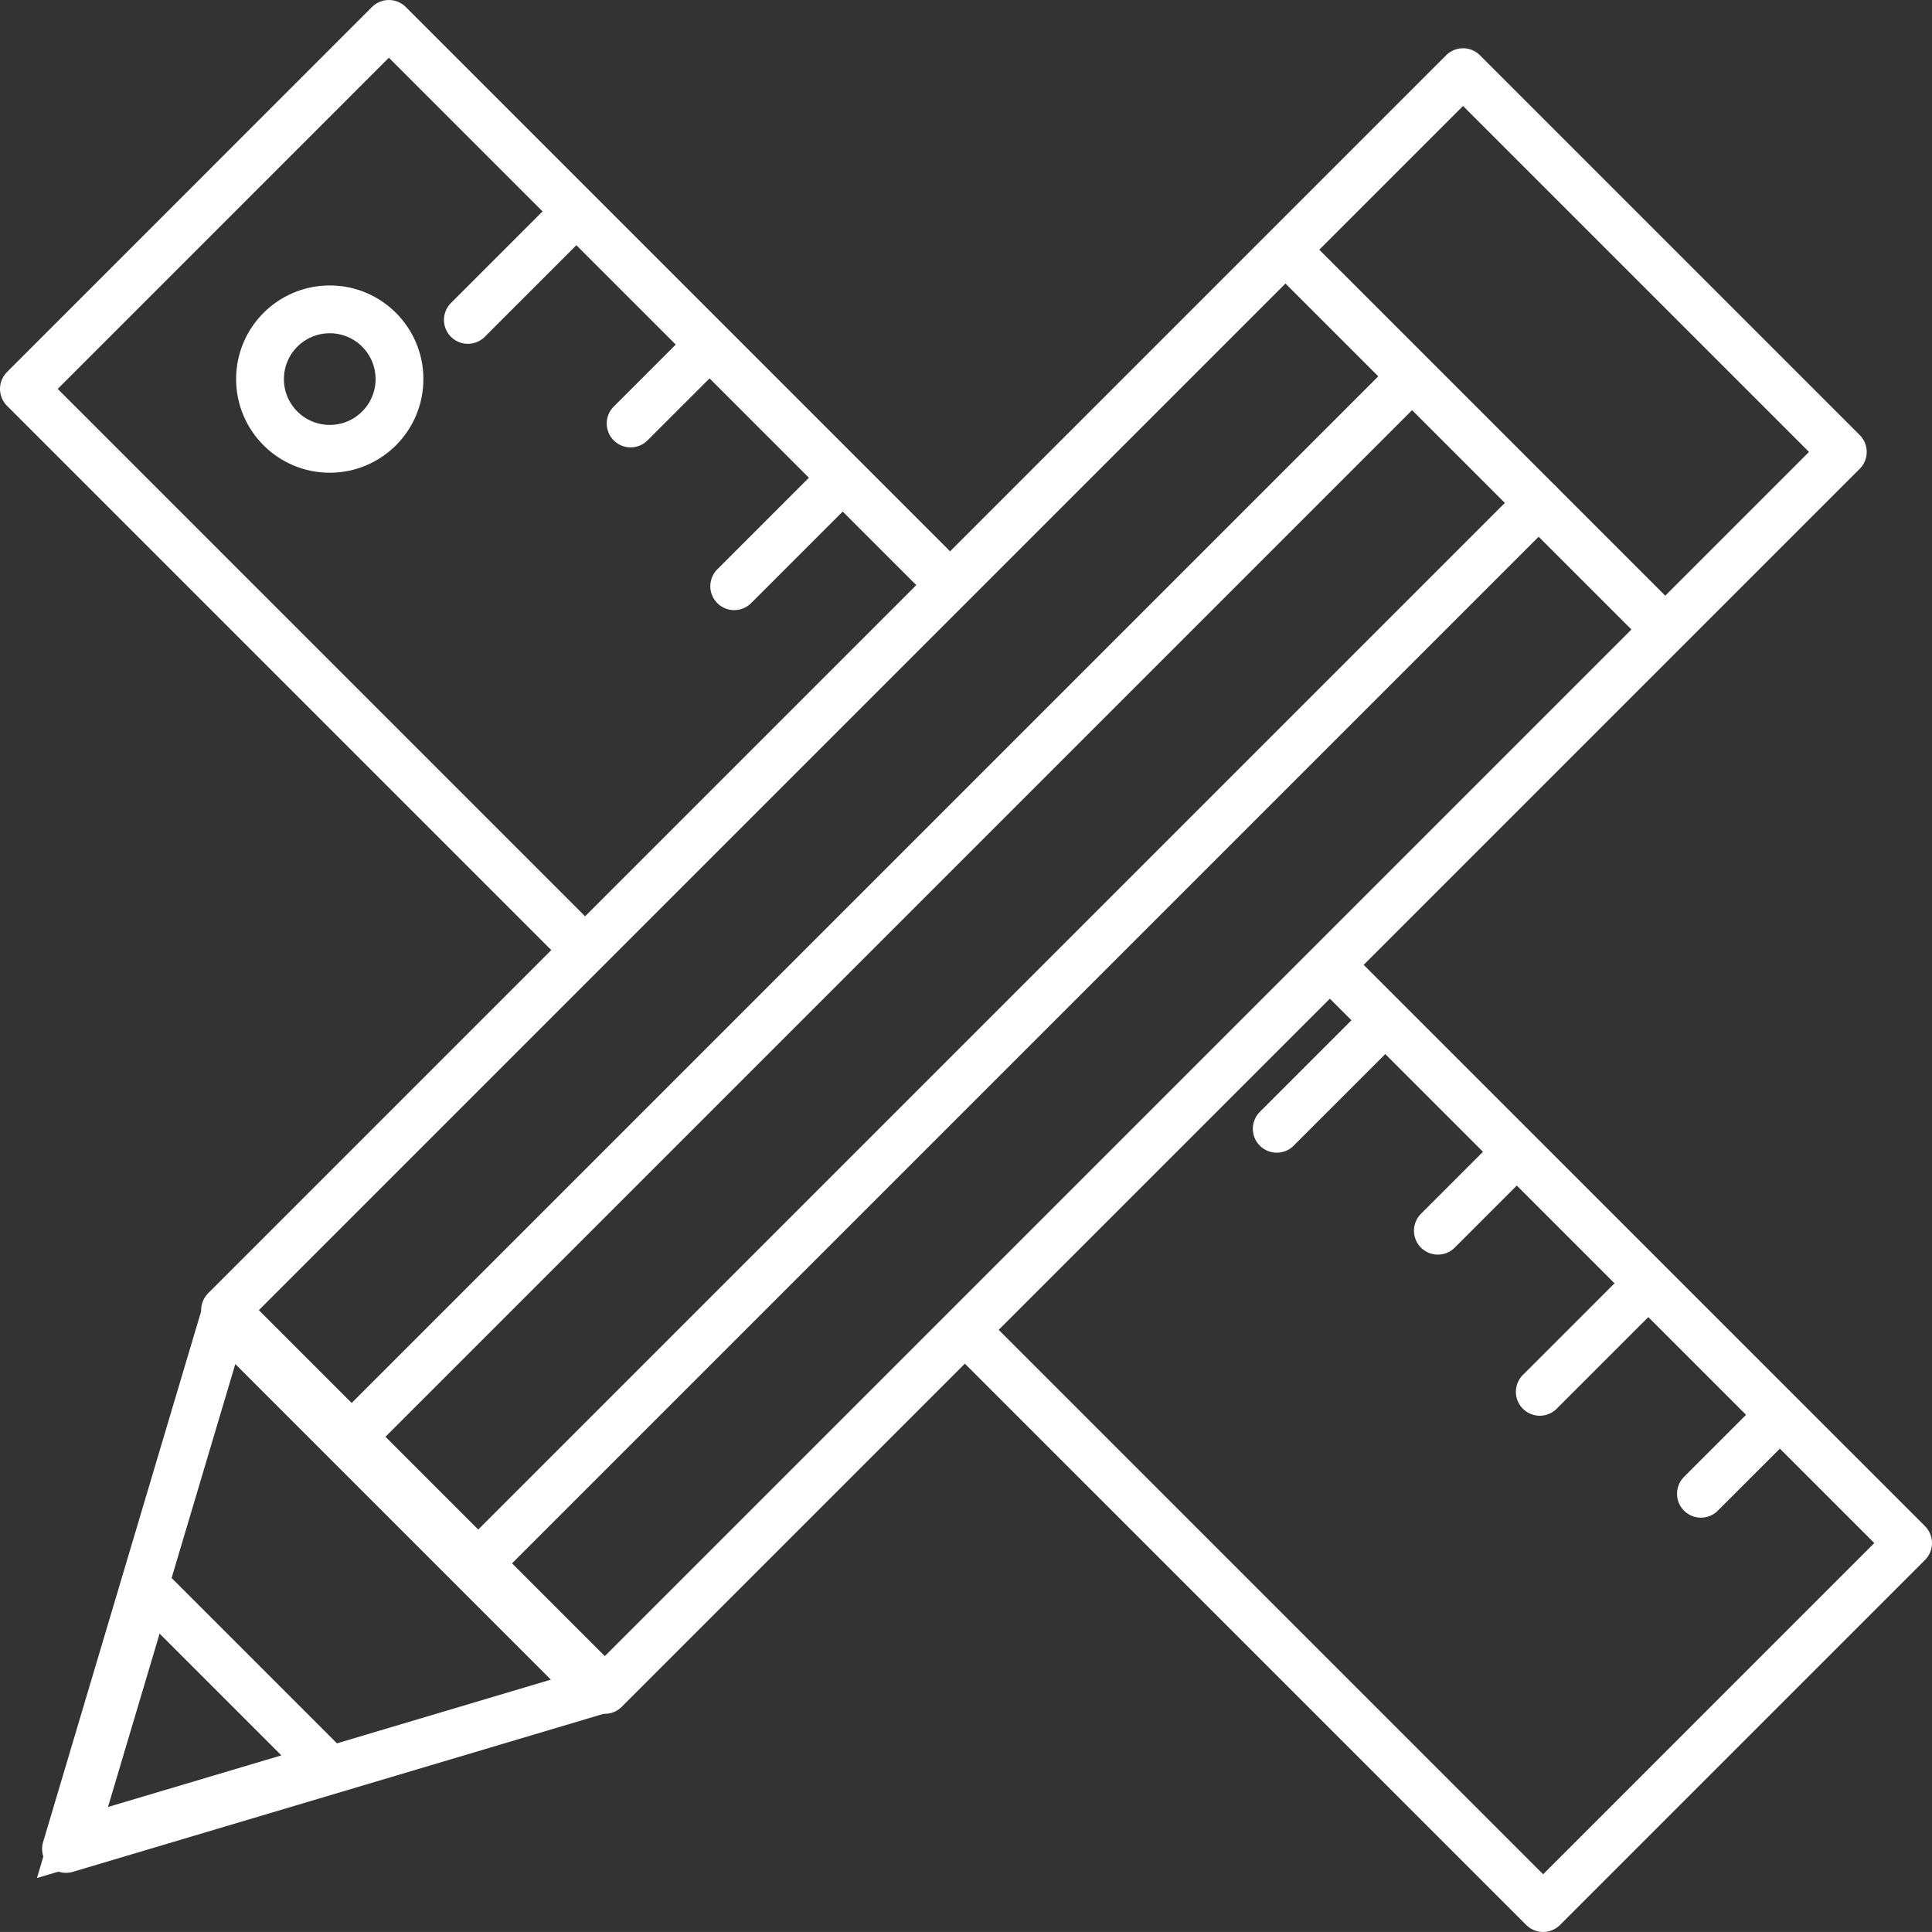
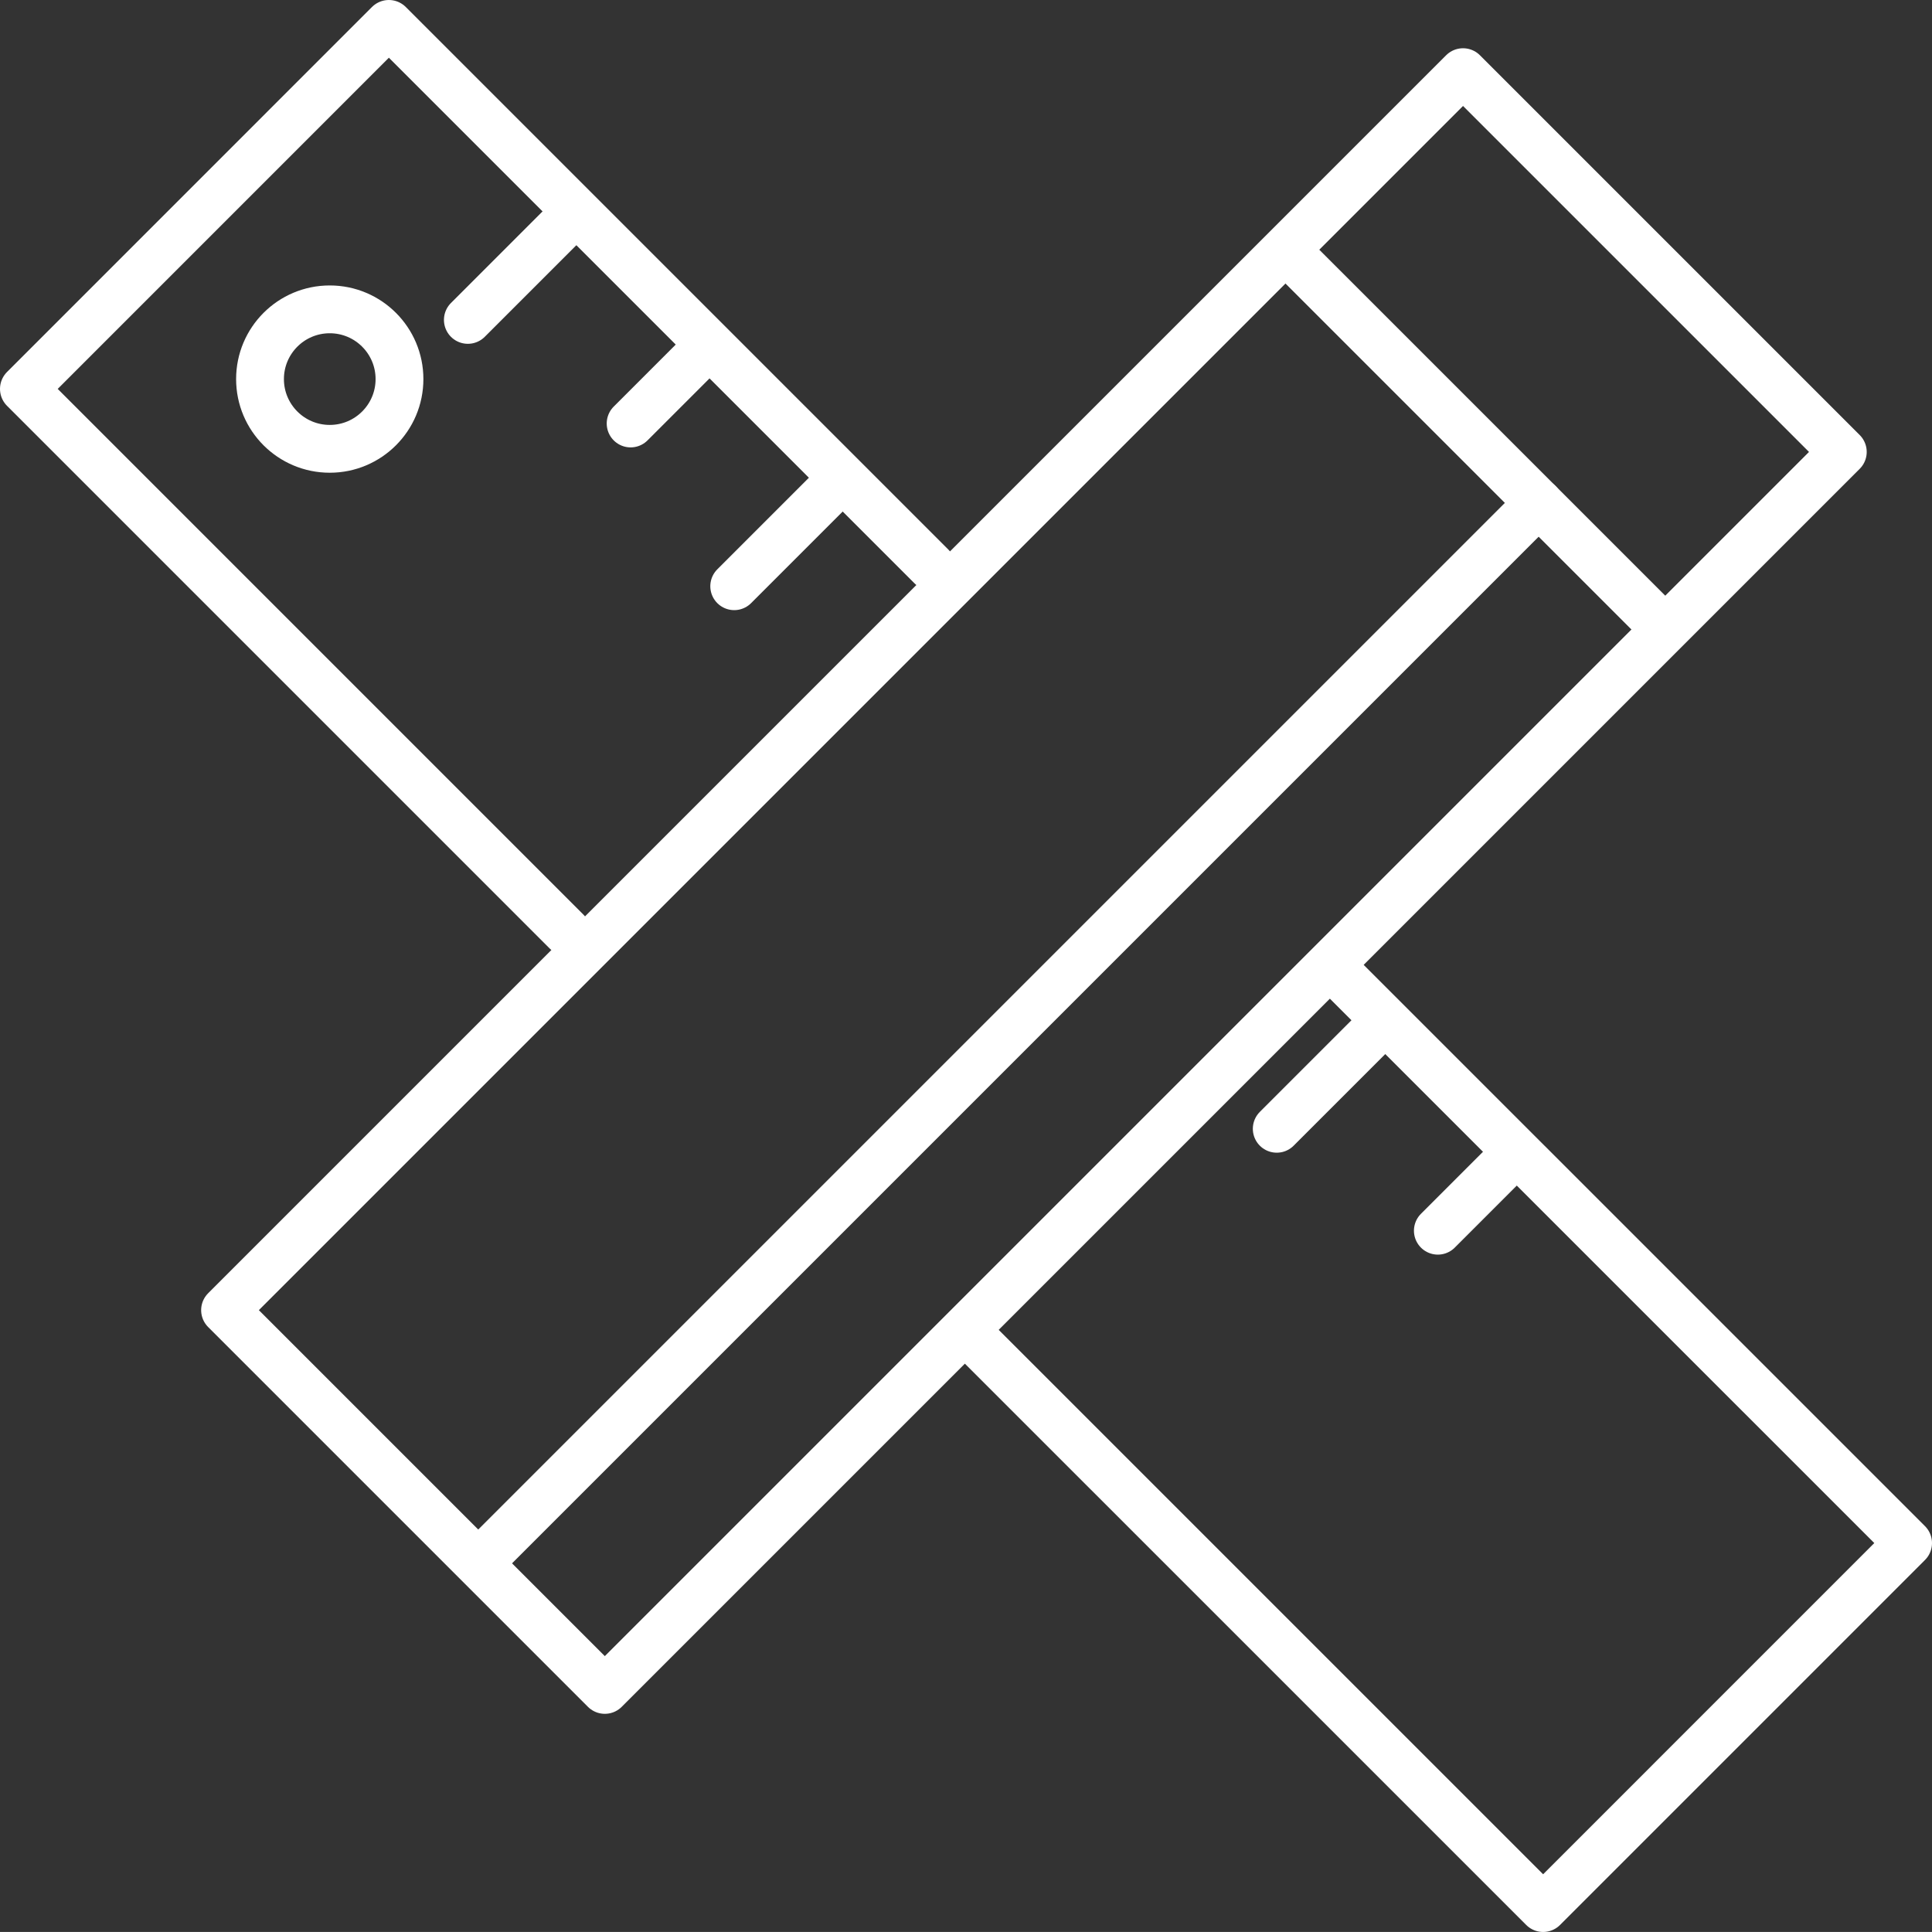
<svg xmlns="http://www.w3.org/2000/svg" width="60.617" height="60.616" viewBox="0 0 60.617 60.616">
  <rect x="0" y="0" width="60.617" height="60.616" fill="#333333" stroke="none" />
  <g id="Group_130" data-name="Group 130" transform="translate(-549.25 -4280.25)">
    <g id="Group_116" data-name="Group 116" transform="translate(-16.49 3272.404)">
      <g id="Group_115" data-name="Group 115" transform="translate(566.49 1008.596)">
        <path id="Tracé_17" data-name="Tracé 17" d="M583.514,1037.072l-17.024-17.024,11.451-11.452,17.024,17.024" transform="translate(-566.49 -1008.596)" fill="none" stroke="#fff" stroke-linecap="round" stroke-linejoin="round" stroke-width="1.5" />
        <path id="Tracé_18" data-name="Tracé 18" d="M597.882,1051.439l17.642,17.641,11.451-11.452-17.642-17.641" transform="translate(-567.858 -1009.964)" fill="none" stroke="#fff" stroke-linecap="round" stroke-linejoin="round" stroke-width="1.5" />
        <circle id="Ellipse_12" data-name="Ellipse 12" cx="2.188" cy="2.188" r="2.188" transform="translate(7.408 8.956)" fill="none" stroke="#fff" stroke-linecap="round" stroke-linejoin="round" stroke-width="1.5" />
        <line id="Ligne_28" data-name="Ligne 28" x1="3.095" y2="3.095" transform="translate(13.929 6.192)" fill="none" stroke="#fff" stroke-linecap="round" stroke-linejoin="round" stroke-width="1.5" />
        <line id="Ligne_29" data-name="Ligne 29" x1="3.095" y2="3.095" transform="translate(22.286 14.548)" fill="none" stroke="#fff" stroke-linecap="round" stroke-linejoin="round" stroke-width="1.5" />
        <line id="Ligne_30" data-name="Ligne 30" x1="2.166" y2="2.166" transform="translate(19.036 10.371)" fill="none" stroke="#fff" stroke-linecap="round" stroke-linejoin="round" stroke-width="1.5" />
        <line id="Ligne_31" data-name="Ligne 31" x1="3.095" y2="3.095" transform="translate(39.308 31.571)" fill="none" stroke="#fff" stroke-linecap="round" stroke-linejoin="round" stroke-width="1.5" />
-         <line id="Ligne_32" data-name="Ligne 32" x1="3.095" y2="3.095" transform="translate(47.561 39.824)" fill="none" stroke="#fff" stroke-linecap="round" stroke-linejoin="round" stroke-width="1.5" />
        <line id="Ligne_33" data-name="Ligne 33" x1="2.166" y2="2.166" transform="translate(44.363 35.698)" fill="none" stroke="#fff" stroke-linecap="round" stroke-linejoin="round" stroke-width="1.5" />
-         <line id="Ligne_34" data-name="Ligne 34" x1="2.166" y2="2.166" transform="translate(52.617 43.951)" fill="none" stroke="#fff" stroke-linecap="round" stroke-linejoin="round" stroke-width="1.5" />
      </g>
    </g>
    <g id="Group_125" data-name="Group 125" transform="translate(551.321 4282.514)">
      <rect id="Rectangle_65" data-name="Rectangle 65" width="54.931" height="16.851" transform="translate(4.99 38.842) rotate(-45)" fill="none" stroke="#fff" stroke-linecap="round" stroke-linejoin="round" stroke-width="1.5" />
      <line id="Ligne_25" data-name="Ligne 25" x2="11.761" y2="11.761" transform="translate(38.339 5.649)" fill="none" stroke="#fff" stroke-linecap="round" stroke-linejoin="round" stroke-width="1.5" />
      <g id="Groupe_28" data-name="Groupe 28" transform="translate(9.426 9.853)">
-         <line id="Ligne_26" data-name="Ligne 26" x1="32.498" y2="32.498" fill="none" stroke="#fff" stroke-linecap="round" stroke-linejoin="round" stroke-width="1.5" />
        <line id="Ligne_27" data-name="Ligne 27" x1="32.807" y2="32.807" transform="translate(3.972 3.662)" fill="none" stroke="#fff" stroke-linecap="round" stroke-linejoin="round" stroke-width="1.5" />
      </g>
-       <path id="Tracé_15" data-name="Tracé 15" d="M572.823,1051.075l11.681,11.681-16.633,4.952Z" transform="translate(-567.871 -1011.961)" fill="none" stroke="#fff" stroke-linecap="round" stroke-linejoin="round" stroke-width="1.5" />
-       <path id="Tracé_16" data-name="Tracé 16" d="M570.457,1059.917l5.6,5.6-7.974,2.374Z" transform="translate(-567.88 -1012.346)" fill="none" stroke="#fff" stroke-width="1.5" />
    </g>
  </g>
</svg>